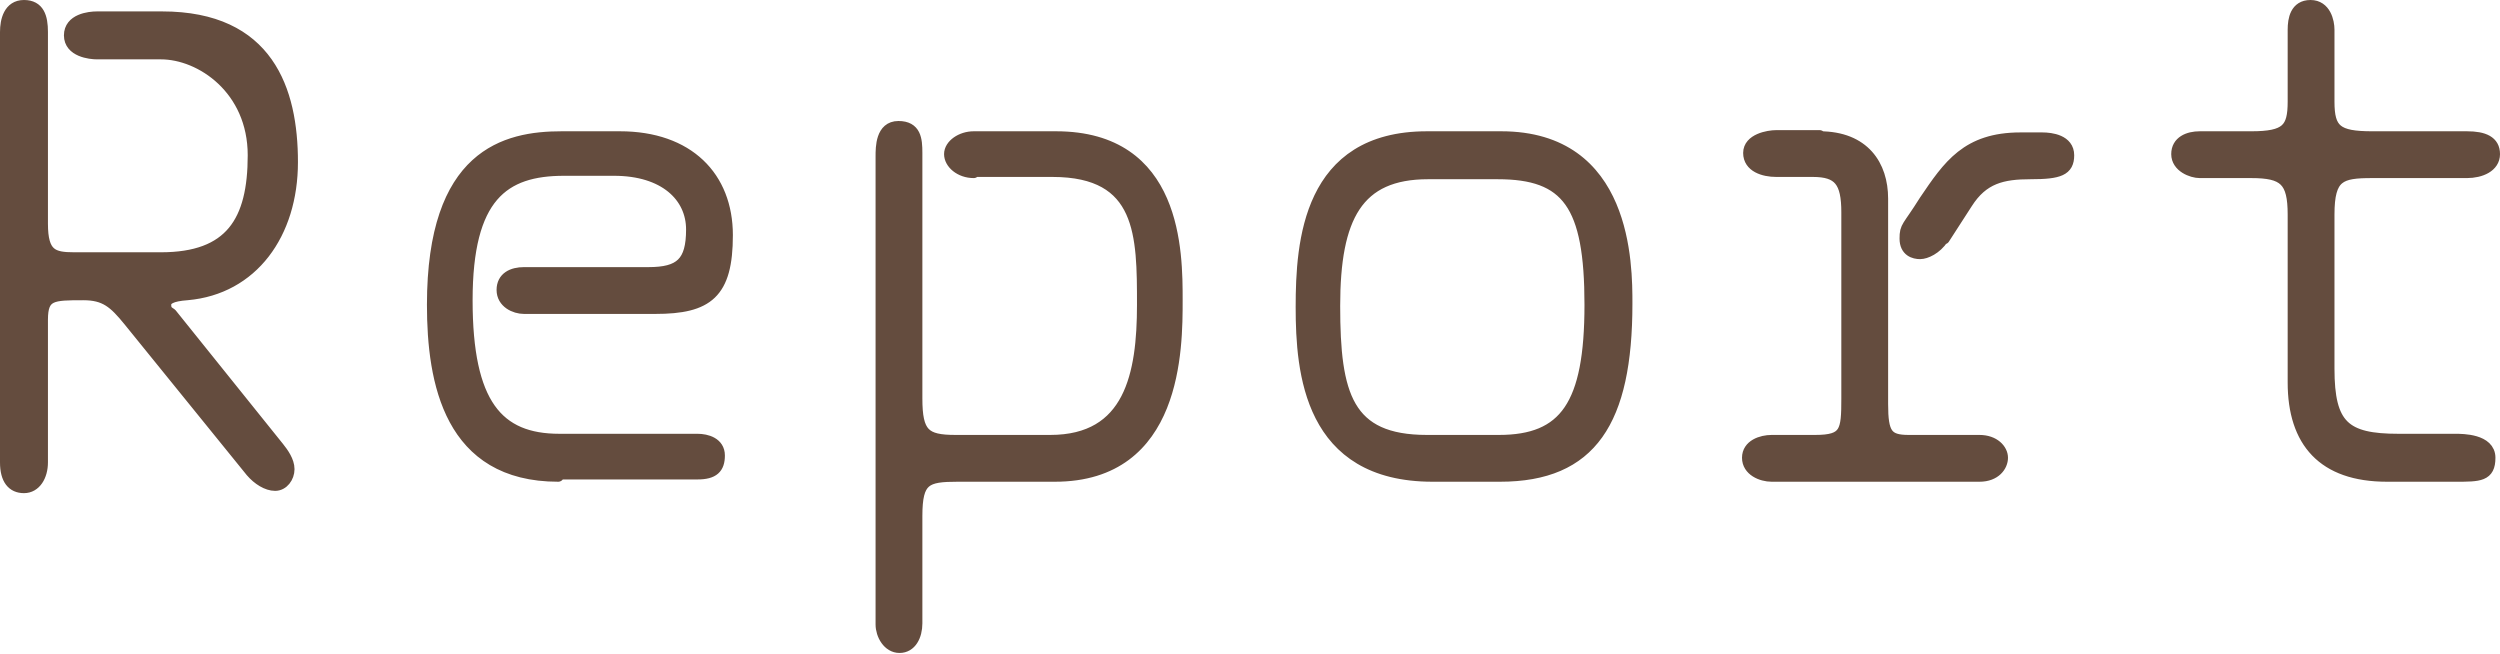
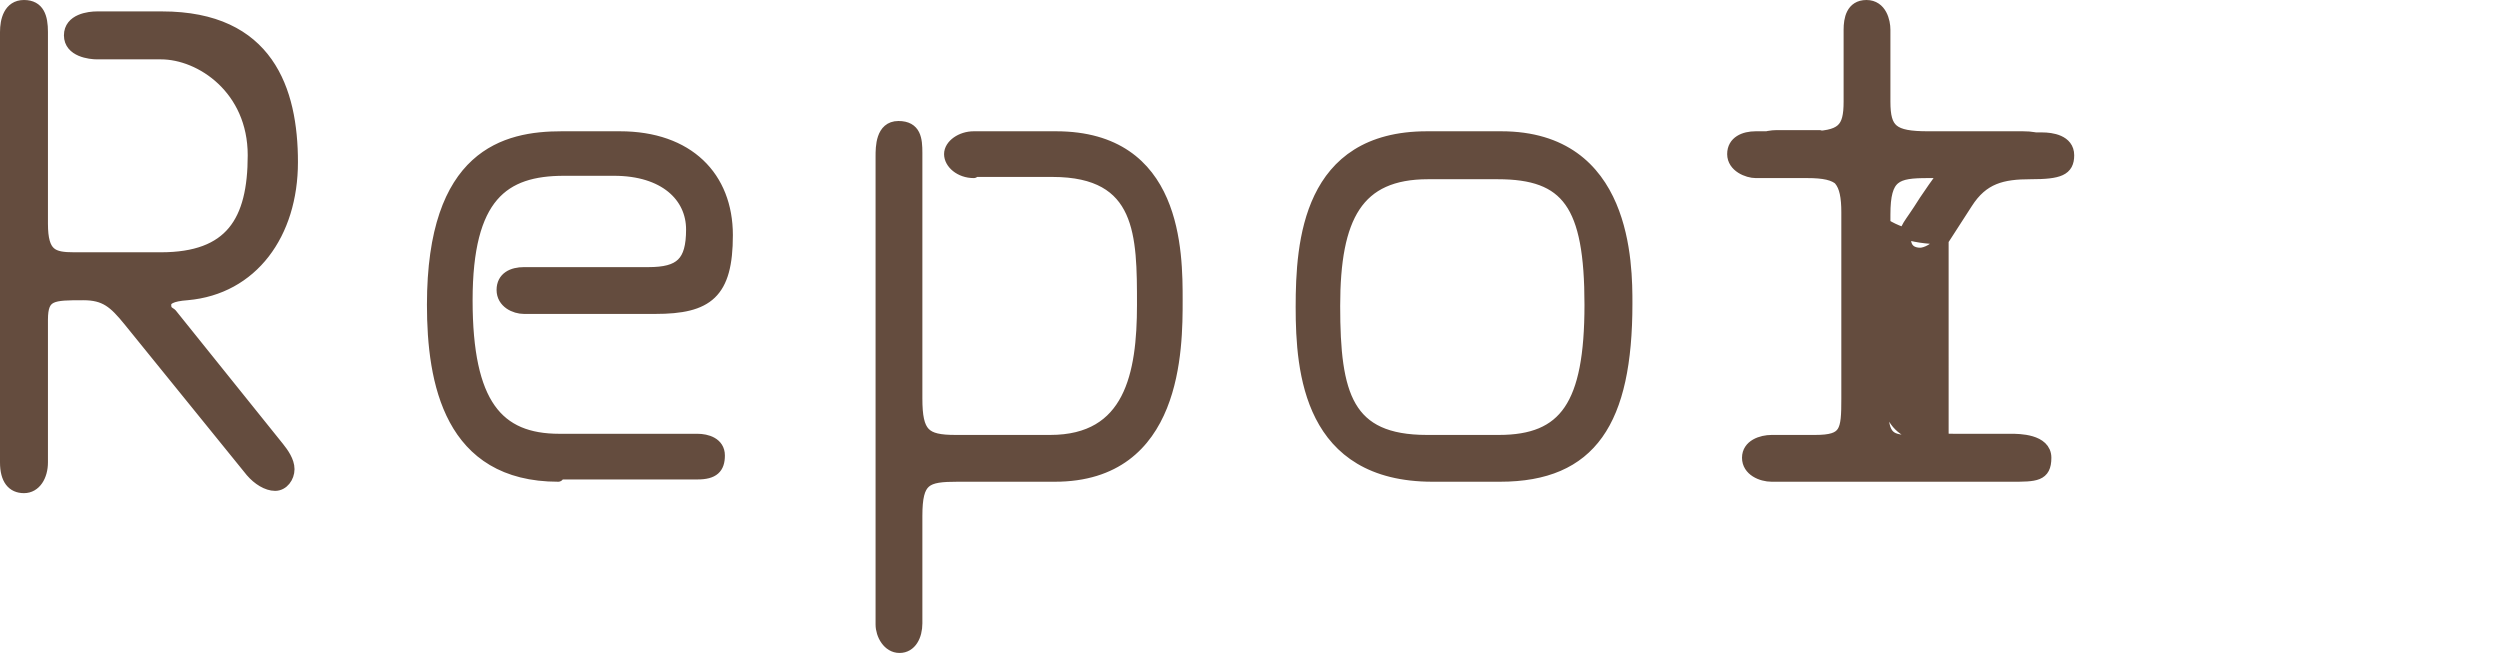
<svg xmlns="http://www.w3.org/2000/svg" id="_レイヤー_2" data-name="レイヤー_2" viewBox="0 0 219 57.3">
  <defs>
    <style>.cls-1{fill:#644c3e;stroke:#644c3e;stroke-linecap:round;stroke-linejoin:round}</style>
  </defs>
  <g id="_レイヤー_1-2" data-name="レイヤー_1">
    <g id="Service" style="isolation:isolate">
-       <path class="cls-1" d="M.5 2.8C.5 1.8.8.5 2.1.5s1.6 1 1.6 2.3v16.8c0 2.7.9 3 2.8 3h7.6c6.1 0 8.1-3.2 8.1-9s-4.6-8.9-8.1-8.9H8.5c-.6 0-2.4-.2-2.4-1.6s1.7-1.6 2.4-1.6h5.7c9.3 0 11.4 6.4 11.4 12.7s-3.5 11.1-9.2 11.6c-1.4.1-1.9.4-1.9.9s.2.6.5.8l9.4 11.7c.4.5.9 1.2.9 1.9s-.5 1.4-1.2 1.4-1.5-.5-2.1-1.2L11.3 28.1c-1.3-1.6-2.1-2.3-4-2.3-2.7 0-3.6 0-3.6 2.2v12.5c0 1.2-.6 2.2-1.6 2.2S.5 42 .5 40.5V2.8ZM48.9 41.7c-9.5 0-11-8.2-11-15 0-13.2 6.4-14.7 11.3-14.7h5.1c6 0 9.4 3.5 9.4 8.6S62 27 57.4 27H45.9c-.8 0-1.9-.5-1.9-1.6s.9-1.5 1.9-1.5h10.9c2.8 0 3.8-.9 3.8-3.8s-2.4-5.2-6.8-5.2h-4.4c-5.3 0-8.5 2.3-8.5 11.4s2.7 12.2 8.1 12.2h12.1c.8 0 1.9.3 1.9 1.4s-.5 1.6-1.9 1.6H48.8ZM85.3 15.1c-1.2 0-2.1-.8-2.1-1.6s1-1.5 2.1-1.5h7.2c10.6 0 10.6 10.1 10.6 14.3s0 15.4-10.7 15.4h-8.5c-2.8 0-3.6.3-3.6 3.5v9.4c0 1.1-.5 2.1-1.5 2.1s-1.6-1.1-1.6-2v-41c0-.8 0-2.6 1.5-2.6s1.6 1.1 1.6 2.3v21.5c0 3.1.7 3.7 3.4 3.7H92c7 0 8.1-5.8 8.1-11.9s0-11.7-7.9-11.7h-6.8ZM131.5 12c11 0 11 11.2 11 14.6 0 10.3-3.1 15.1-11.1 15.1h-5.9c-10.8 0-11.5-9.1-11.5-14.8s.6-14.9 11-14.9h6.6Zm-6.4 3.2c-6.2 0-8.2 3.8-8.2 11.6s1.1 11.8 8.1 11.8h6.3c5.8 0 8-3.1 8-11.9s-2-11.5-8.1-11.5h-6.1ZM159.4 12c3.9 0 5.5 2.5 5.5 5.4v18c0 2.6.4 3.2 2.3 3.2h6.2c1.3 0 2 .8 2 1.5s-.6 1.6-2 1.6h-18.2c-.9 0-2.1-.5-2.1-1.6s1.2-1.5 2.1-1.5h3.8c2.7 0 2.8-.8 2.8-3.7V18.6c0-2.7-.7-3.6-3-3.6h-3.2c-1.1 0-2.4-.4-2.4-1.6s1.7-1.5 2.4-1.5h3.8Zm10.8 8.9c-.6.9-1.5 1.3-2 1.3s-1.3-.2-1.3-1.3.2-.9 1.7-3.3c2.1-3.1 3.7-5.5 8.4-5.5h1.9c.8 0 2.3.2 2.3 1.5s-.8 1.6-3.3 1.6-4.2.4-5.6 2.6l-2 3.1ZM209.1 41.7c-5.6 0-8.2-3-8.2-8.2V18.8c0-3-.8-3.7-3.7-3.7h-4.5c-.7 0-2-.5-2-1.6s1-1.5 2-1.5h4.5c3.1 0 3.7-.7 3.7-3.1V2.6c0-.9.2-2.1 1.5-2.1s1.6 1.4 1.6 2.1v6.3c0 2.5.7 3.1 3.8 3.1h8.3c1.5 0 2.4.4 2.4 1.5s-1.2 1.6-2.4 1.6h-8.3c-2.8 0-3.8.3-3.8 3.7v13.5c0 5 1.4 6.2 6.1 6.2h5c.6 0 3 0 3 1.6s-.9 1.6-3 1.6h-6Z" />
+       <path class="cls-1" d="M.5 2.8C.5 1.8.8.5 2.1.5s1.6 1 1.6 2.3v16.8c0 2.7.9 3 2.8 3h7.6c6.1 0 8.1-3.2 8.1-9s-4.6-8.9-8.1-8.9H8.5c-.6 0-2.4-.2-2.4-1.6s1.7-1.6 2.4-1.6h5.7c9.3 0 11.4 6.4 11.4 12.7s-3.5 11.1-9.2 11.6c-1.4.1-1.9.4-1.9.9s.2.6.5.8l9.4 11.7c.4.5.9 1.2.9 1.9s-.5 1.4-1.2 1.4-1.5-.5-2.1-1.2L11.3 28.1c-1.3-1.6-2.1-2.3-4-2.3-2.7 0-3.6 0-3.6 2.2v12.5c0 1.2-.6 2.2-1.6 2.2S.5 42 .5 40.5V2.8ZM48.9 41.7c-9.5 0-11-8.2-11-15 0-13.2 6.4-14.7 11.3-14.7h5.1c6 0 9.4 3.5 9.4 8.6S62 27 57.4 27H45.9c-.8 0-1.9-.5-1.9-1.6s.9-1.5 1.9-1.5h10.9c2.8 0 3.8-.9 3.8-3.8s-2.4-5.2-6.8-5.2h-4.4c-5.3 0-8.5 2.3-8.5 11.4s2.7 12.2 8.1 12.2h12.1c.8 0 1.9.3 1.9 1.4s-.5 1.6-1.9 1.6H48.8ZM85.3 15.1c-1.2 0-2.1-.8-2.1-1.6s1-1.5 2.1-1.5h7.2c10.6 0 10.6 10.1 10.6 14.3s0 15.4-10.7 15.4h-8.5c-2.8 0-3.6.3-3.6 3.5v9.4c0 1.1-.5 2.1-1.5 2.1s-1.6-1.1-1.6-2v-41c0-.8 0-2.6 1.5-2.6s1.6 1.1 1.6 2.3v21.5c0 3.1.7 3.7 3.4 3.7H92c7 0 8.1-5.8 8.1-11.9s0-11.7-7.9-11.7h-6.8ZM131.5 12c11 0 11 11.2 11 14.6 0 10.3-3.1 15.1-11.1 15.1h-5.9c-10.8 0-11.5-9.1-11.5-14.8s.6-14.9 11-14.9h6.6Zm-6.4 3.2c-6.2 0-8.2 3.8-8.2 11.6s1.1 11.8 8.1 11.8h6.3c5.8 0 8-3.1 8-11.9s-2-11.5-8.1-11.5h-6.1ZM159.4 12c3.9 0 5.5 2.5 5.5 5.4v18c0 2.6.4 3.2 2.3 3.2h6.2c1.3 0 2 .8 2 1.5s-.6 1.6-2 1.6h-18.2c-.9 0-2.1-.5-2.1-1.6s1.2-1.5 2.1-1.5h3.8c2.7 0 2.8-.8 2.8-3.7V18.6c0-2.7-.7-3.6-3-3.6h-3.2c-1.1 0-2.4-.4-2.4-1.6s1.7-1.5 2.4-1.5h3.8Zm10.8 8.9c-.6.9-1.5 1.3-2 1.3s-1.3-.2-1.3-1.3.2-.9 1.7-3.3c2.1-3.1 3.7-5.5 8.4-5.5h1.9c.8 0 2.3.2 2.3 1.5s-.8 1.6-3.3 1.6-4.2.4-5.6 2.6l-2 3.1Zc-5.6 0-8.2-3-8.2-8.2V18.8c0-3-.8-3.7-3.7-3.7h-4.5c-.7 0-2-.5-2-1.6s1-1.5 2-1.5h4.5c3.1 0 3.7-.7 3.7-3.1V2.6c0-.9.2-2.1 1.5-2.1s1.6 1.4 1.6 2.1v6.3c0 2.5.7 3.1 3.8 3.1h8.3c1.5 0 2.4.4 2.4 1.5s-1.2 1.6-2.4 1.6h-8.3c-2.8 0-3.8.3-3.8 3.7v13.5c0 5 1.4 6.2 6.1 6.2h5c.6 0 3 0 3 1.6s-.9 1.6-3 1.6h-6Z" />
    </g>
  </g>
</svg>